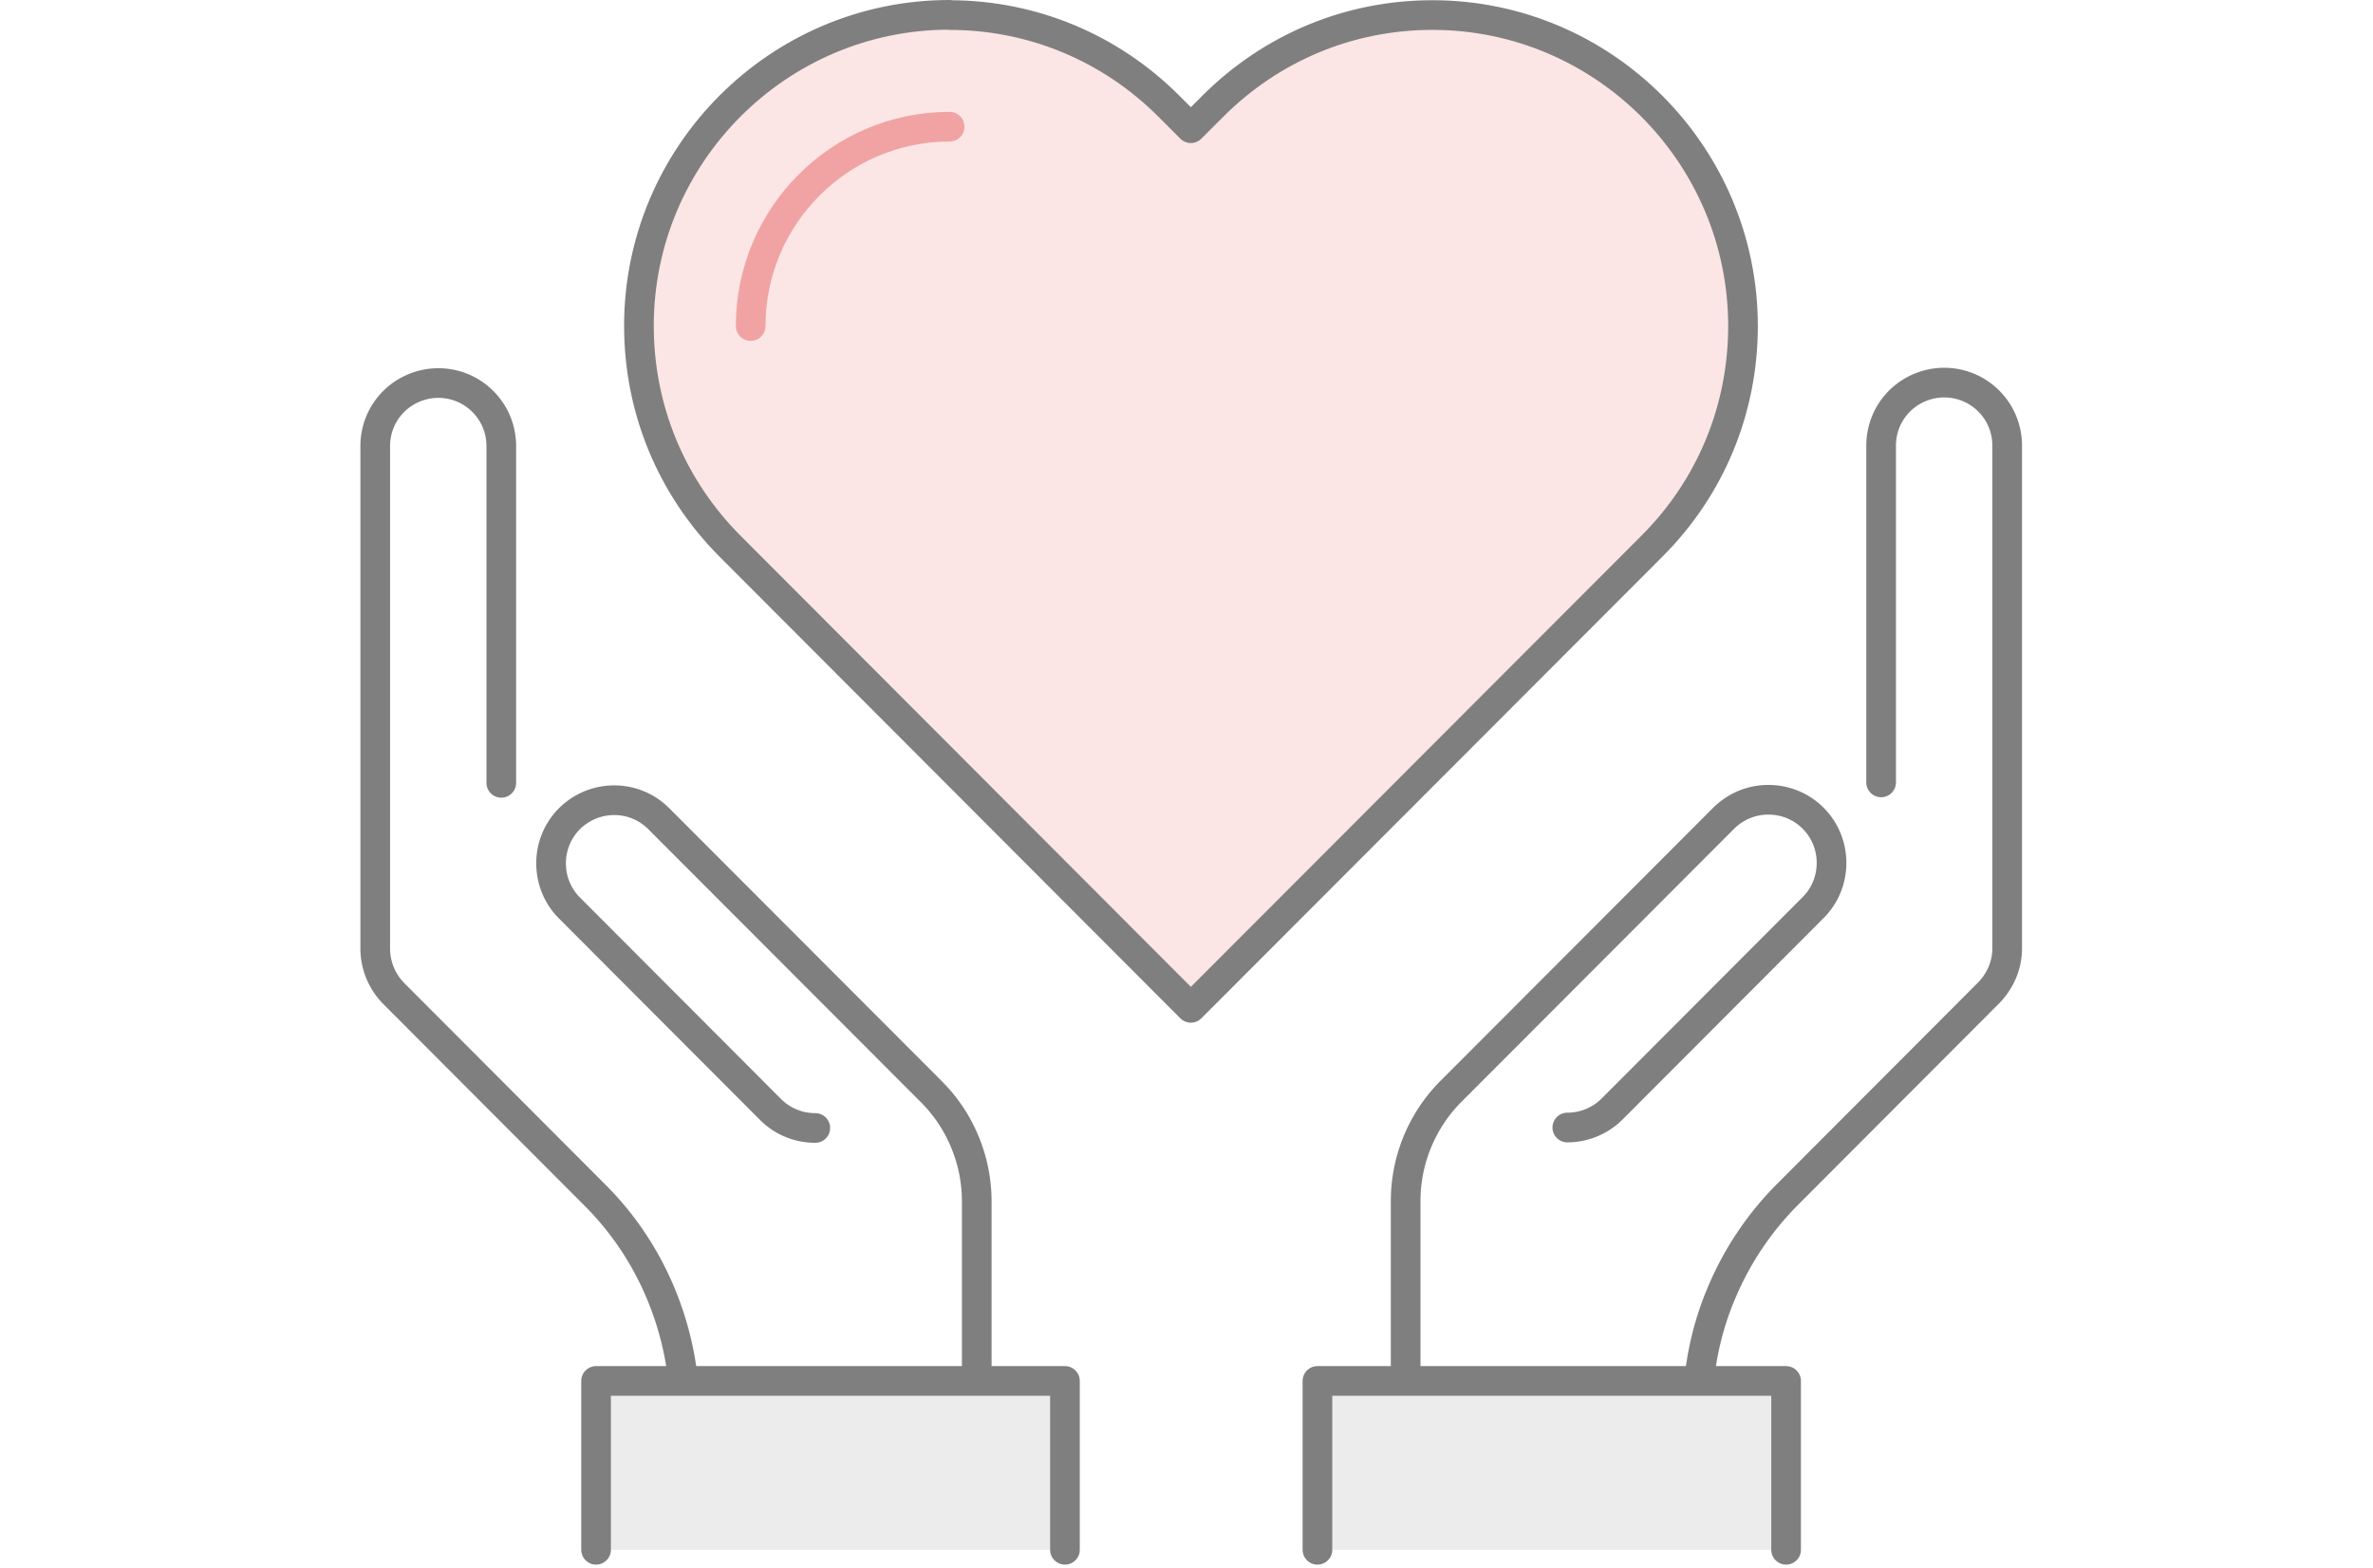
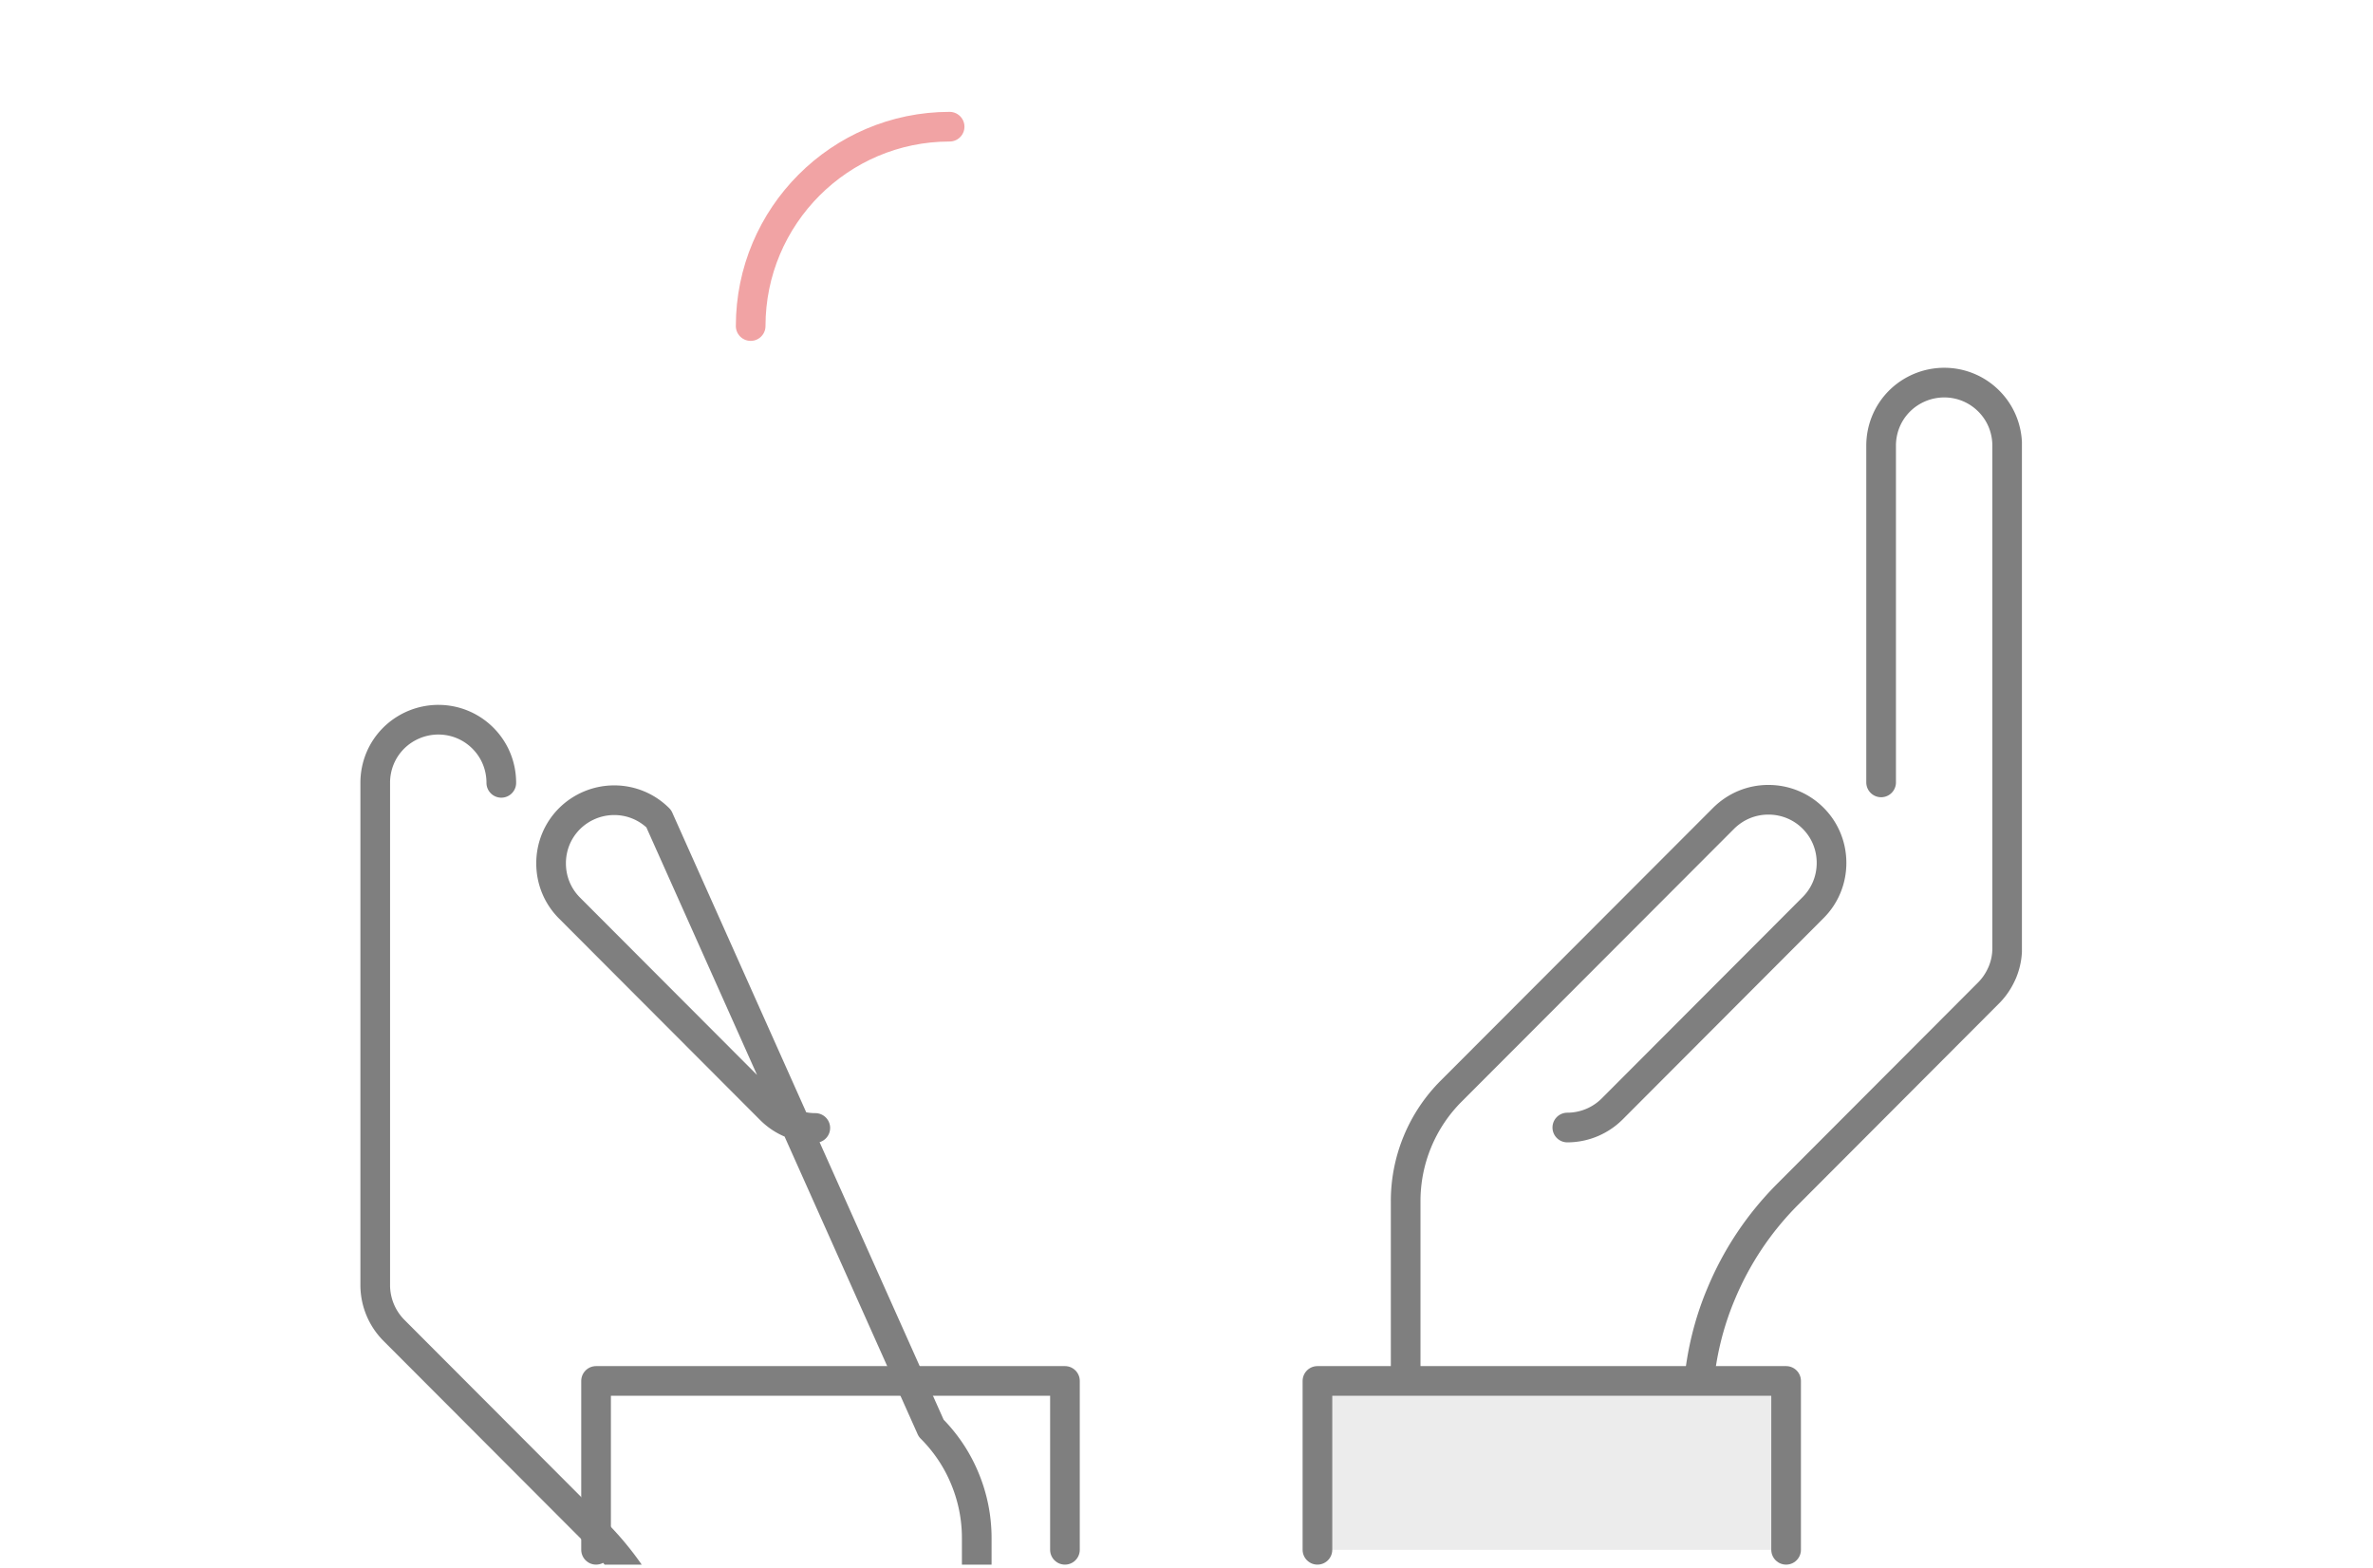
<svg xmlns="http://www.w3.org/2000/svg" width="112" height="74" viewBox="0 0 112 74" fill="none">
  <rect width="112" height="74" fill="#fff" />
  <g clip-path="url(#clip0_30_18106)">
-     <path d="M44.816.7c-8.08 0-14.66 6.59-14.66 14.68 0 3.93 1.53 7.62 4.3 10.4l21.75 21.79 21.77-21.8c2.77-2.77 4.29-6.46 4.29-10.38 0-8.09-6.58-14.68-14.66-14.68-3.91 0-7.59 1.53-10.36 4.3l-1.04 1.04-1.04-1.04c-2.77-2.77-6.45-4.3-10.36-4.3l.01-.01z" fill="#FBE5E5" stroke="#7F7F7F" stroke-width="1.4" stroke-linecap="round" stroke-linejoin="round" />
    <path d="M44.82 5.98c-5.18 0-9.39 4.22-9.39 9.41" stroke="#F1A3A4" stroke-width="1.4" stroke-linecap="round" stroke-linejoin="round" />
-     <path d="M73.974 53.219a3 3 0 002.11-.87l9.49-9.51c.56-.56.87-1.31.87-2.11 0-.8-.31-1.55-.87-2.11-.56-.56-1.31-.87-2.11-.87-.8 0-1.54.31-2.11.87l-12.86 12.88a7.338 7.338 0 00-2.15 5.19v8.56h13.84c.14-1.43.48-2.83 1.04-4.16.73-1.76 1.78-3.34 3.13-4.7l9.5-9.52c.28-.28.49-.6.65-.97.15-.36.23-.74.23-1.14v-23.72c0-.8-.31-1.55-.87-2.11-.56-.56-1.31-.87-2.1-.87a3 3 0 00-2.11.87c-.56.56-.87 1.31-.87 2.11v15.89m-65.124.021V21.06c0-.8-.31-1.55-.87-2.11-.56-.56-1.31-.87-2.1-.87a3 3 0 00-2.11.87c-.56.56-.87 1.31-.87 2.11v23.72a3.035 3.035 0 00.87 2.11l9.5 9.52c1.35 1.35 2.4 2.93 3.13 4.7.55 1.34.9 2.73 1.04 4.16H46.1v-8.56c0-.97-.19-1.92-.56-2.81-.37-.9-.91-1.7-1.59-2.38L31.09 38.64c-.56-.56-1.31-.87-2.1-.87a3 3 0 00-2.11.87c-.56.56-.87 1.31-.87 2.11 0 .8.31 1.55.87 2.11l9.49 9.51c.56.56 1.31.87 2.11.87" stroke="#7F7F7F" stroke-width="1.4" stroke-linecap="round" stroke-linejoin="round" />
+     <path d="M73.974 53.219a3 3 0 002.11-.87l9.49-9.51c.56-.56.87-1.31.87-2.11 0-.8-.31-1.55-.87-2.11-.56-.56-1.31-.87-2.11-.87-.8 0-1.54.31-2.11.87l-12.86 12.88a7.338 7.338 0 00-2.15 5.19v8.56h13.84c.14-1.43.48-2.83 1.04-4.16.73-1.76 1.78-3.34 3.13-4.7l9.5-9.52c.28-.28.49-.6.65-.97.15-.36.23-.74.23-1.14v-23.72c0-.8-.31-1.55-.87-2.11-.56-.56-1.31-.87-2.1-.87a3 3 0 00-2.11.87c-.56.56-.87 1.31-.87 2.11v15.89m-65.124.021c0-.8-.31-1.55-.87-2.11-.56-.56-1.31-.87-2.1-.87a3 3 0 00-2.11.87c-.56.56-.87 1.31-.87 2.11v23.72a3.035 3.035 0 00.87 2.11l9.5 9.52c1.35 1.35 2.4 2.93 3.13 4.7.55 1.34.9 2.73 1.04 4.16H46.1v-8.56c0-.97-.19-1.92-.56-2.81-.37-.9-.91-1.7-1.59-2.38L31.09 38.64c-.56-.56-1.31-.87-2.1-.87a3 3 0 00-2.11.87c-.56.56-.87 1.31-.87 2.11 0 .8.31 1.55.87 2.11l9.49 9.51c.56.56 1.31.87 2.11.87" stroke="#7F7F7F" stroke-width="1.4" stroke-linecap="round" stroke-linejoin="round" />
    <path d="M62.18 73.15v-7.97H84.3v7.97" fill="#ECECEC" />
    <path d="M62.18 73.15v-7.97H84.3v7.97" stroke="#7F7F7F" stroke-width="1.4" stroke-linecap="round" stroke-linejoin="round" />
-     <path d="M28.133 73.15v-7.97h22.13v7.97" fill="#ECECEC" />
    <path d="M28.133 73.15v-7.97h22.13v7.97" stroke="#7F7F7F" stroke-width="1.4" stroke-linecap="round" stroke-linejoin="round" />
  </g>
  <defs>
    <clipPath id="clip0_30_18106">
      <rect width="78.43" height="73.85" fill="#fff" transform="translate(17)" />
    </clipPath>
  </defs>
</svg>